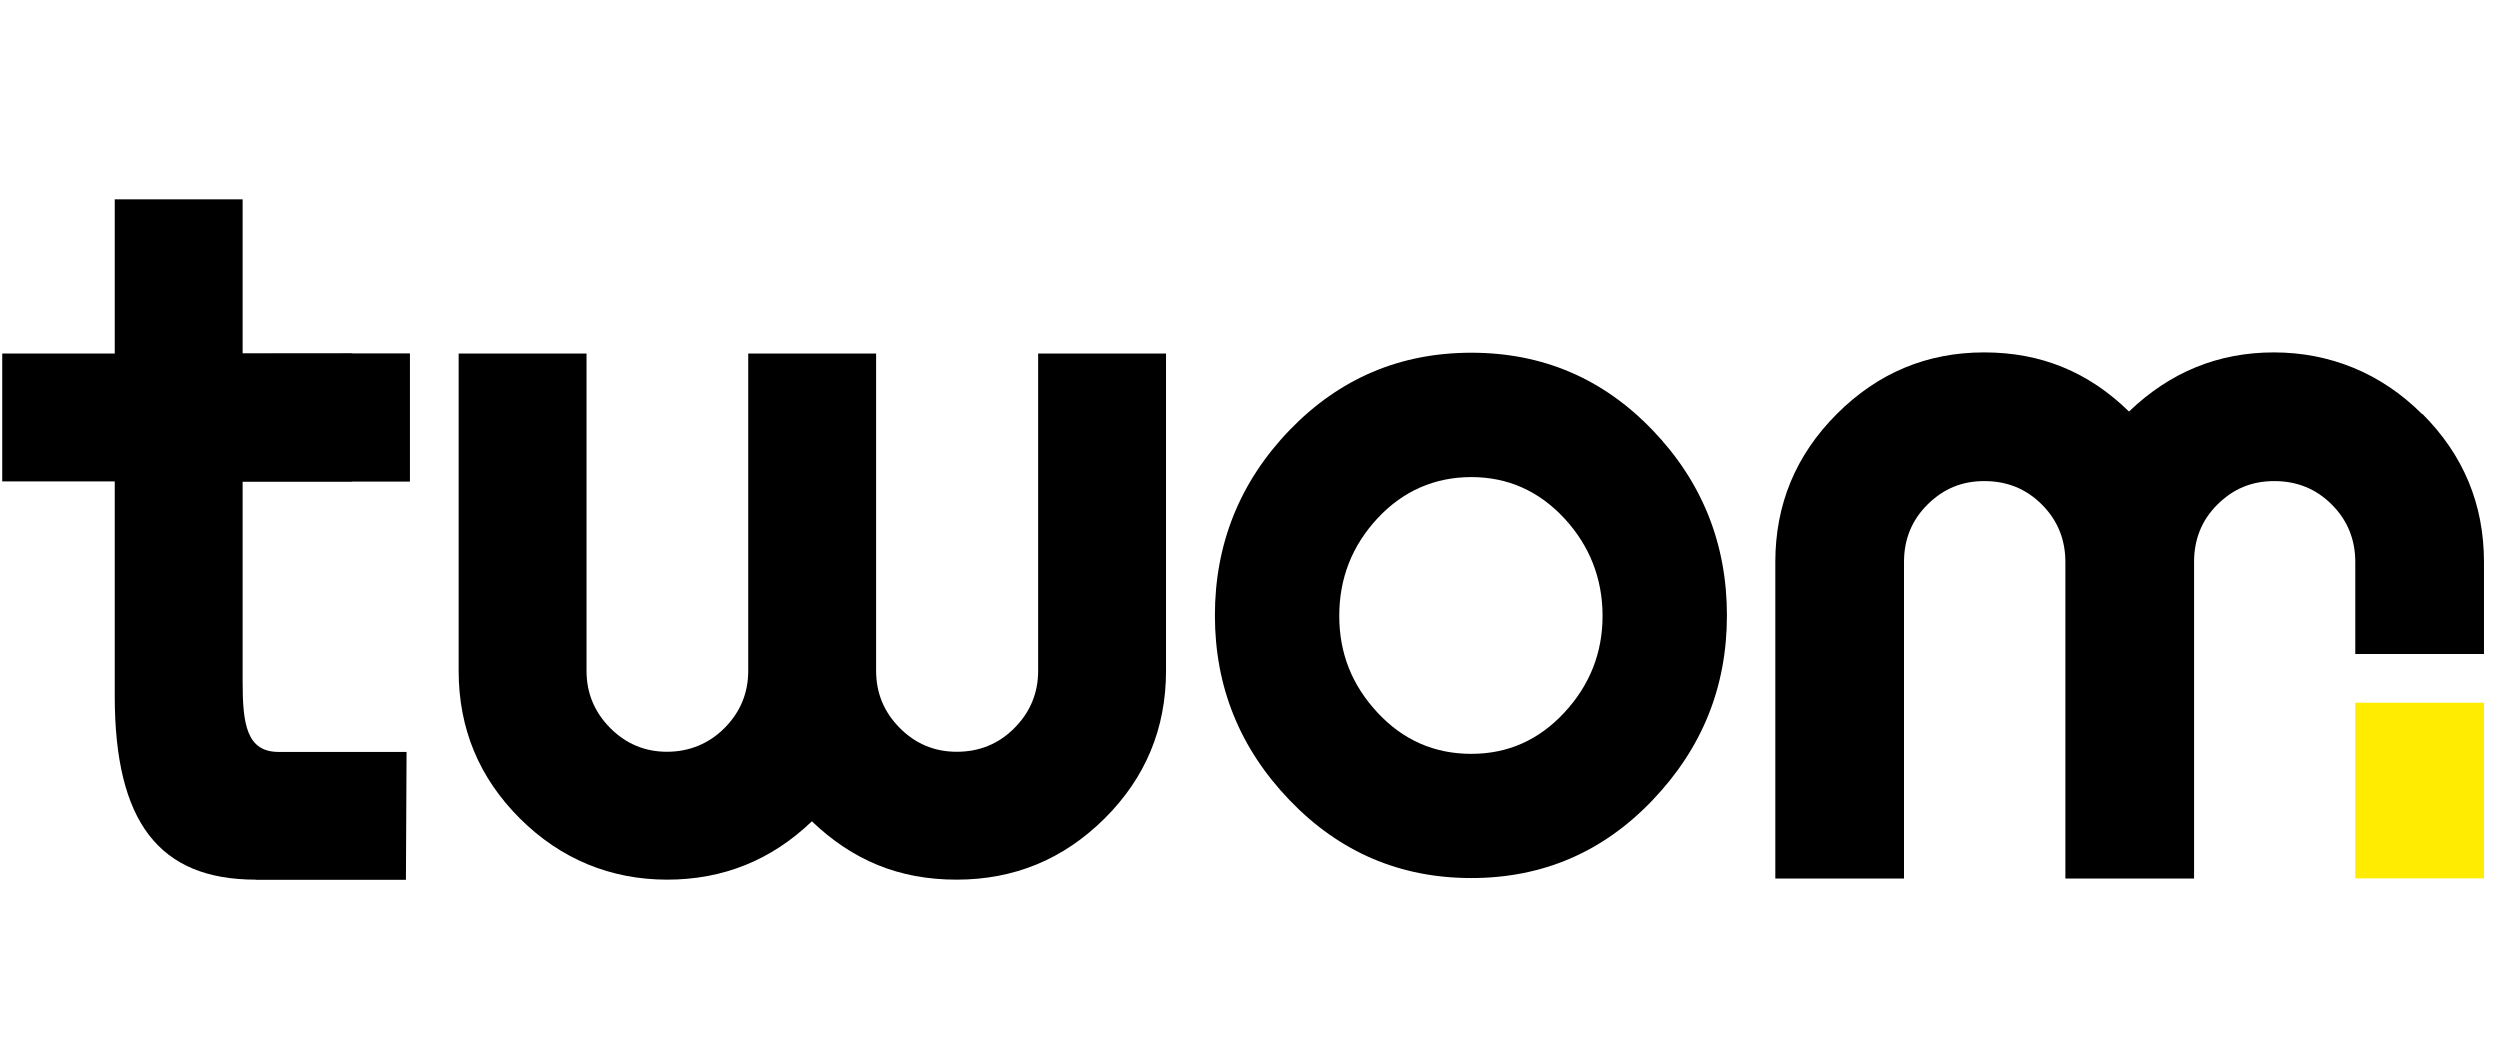
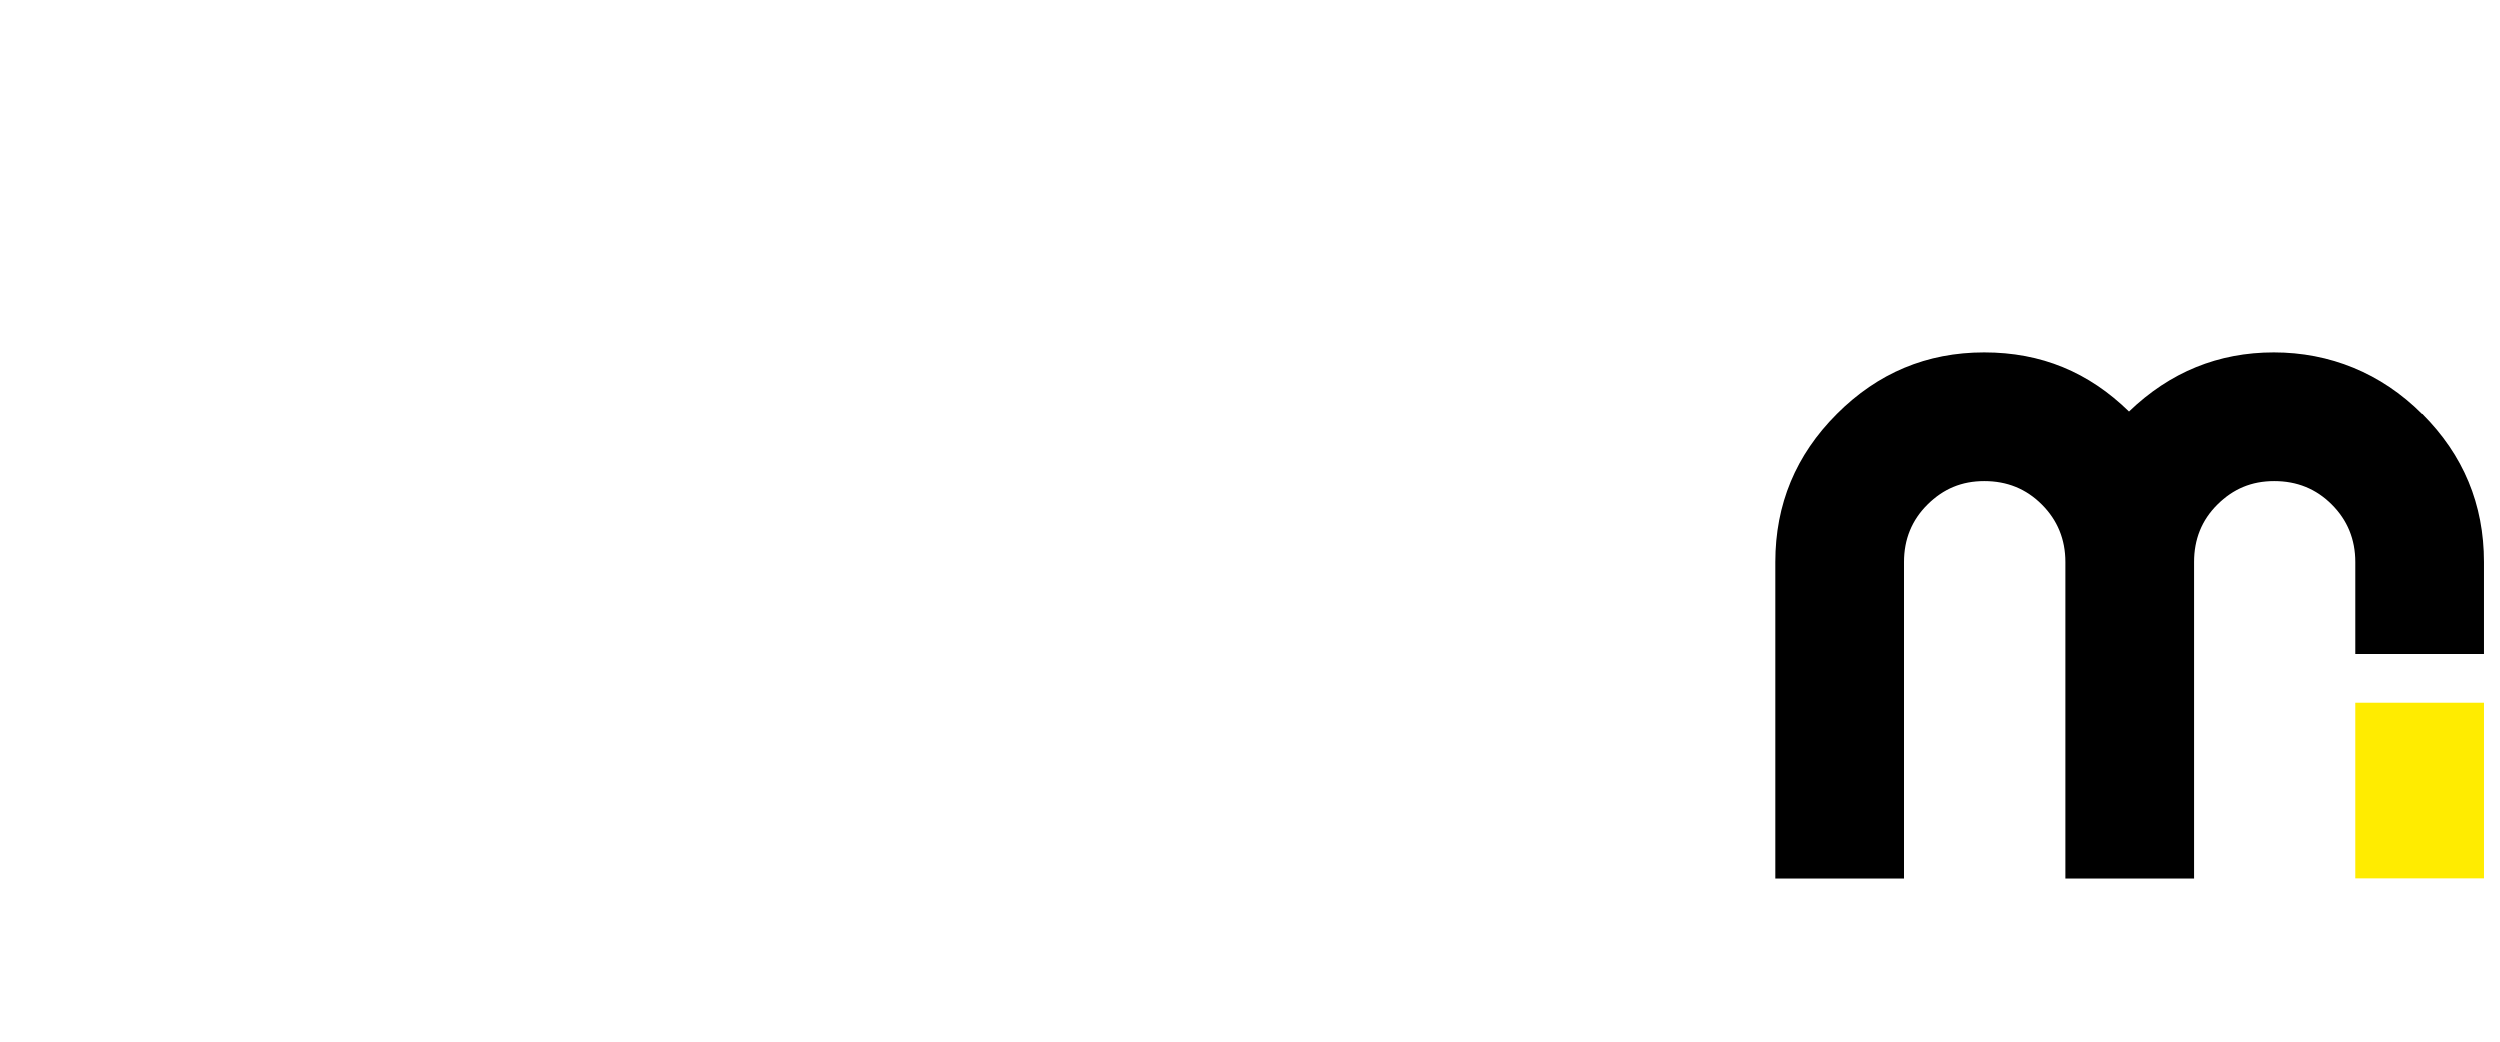
<svg xmlns="http://www.w3.org/2000/svg" id="Capa_1" viewBox="0 0 156 65">
  <defs>
    <style>.cls-1{fill:#ffec00;}</style>
  </defs>
-   <path d="M59.71,46.91c1.42,0,2.62-.5,3.6-1.49.98-.99,1.47-2.18,1.47-3.56v-19.8h7.98v19.8c0,3.6-1.28,6.68-3.84,9.22-2.56,2.54-5.63,3.81-9.23,3.81s-6.48-1.21-9.03-3.64c-2.52,2.42-5.53,3.64-9.03,3.64s-6.63-1.27-9.18-3.81-3.83-5.61-3.83-9.22v-19.8h7.98v19.8c0,1.38.49,2.57,1.47,3.56.98.99,2.17,1.49,3.55,1.49s2.62-.5,3.6-1.49c.98-.99,1.47-2.18,1.47-3.56v-19.8h7.98v19.8c0,1.38.49,2.57,1.47,3.56.98.99,2.17,1.49,3.55,1.49Z" />
-   <path d="M91.81,22.01c4.45,0,8.22,1.61,11.31,4.83,3.09,3.22,4.64,7.08,4.64,11.56s-1.55,8.29-4.64,11.53-6.86,4.86-11.31,4.86-8.23-1.62-11.34-4.86-4.66-7.08-4.66-11.53,1.55-8.33,4.66-11.56c3.11-3.22,6.89-4.83,11.34-4.83ZM91.81,47.04c2.28,0,4.21-.86,5.8-2.57s2.39-3.73,2.39-6.04-.8-4.38-2.39-6.09c-1.59-1.71-3.53-2.57-5.8-2.57s-4.26.86-5.85,2.57c-1.59,1.71-2.39,3.74-2.39,6.09s.8,4.33,2.39,6.04,3.54,2.57,5.85,2.57Z" />
  <path d="M151.16,25.83c2.56,2.56,3.84,5.64,3.84,9.24v5.74h-8.03v-5.74c0-1.41-.49-2.61-1.47-3.59-.98-.98-2.17-1.46-3.59-1.46s-2.56.49-3.54,1.46-1.46,2.17-1.46,3.59v19.75h-8.03v-19.75c0-1.41-.49-2.61-1.47-3.59-.98-.98-2.17-1.46-3.59-1.46s-2.56.49-3.54,1.46-1.47,2.17-1.47,3.59v19.75h-8.03v-19.75c0-3.6,1.28-6.68,3.84-9.24,2.56-2.56,5.62-3.84,9.19-3.84s6.52,1.23,9.04,3.69c2.56-2.46,5.57-3.69,9.04-3.69s6.68,1.28,9.24,3.84Z" />
  <rect class="cls-1" x="145.5" y="45.32" width="10.96" height="8.03" transform="translate(200.32 -101.65) rotate(90)" />
-   <path d="M15.96,54.89c-6.04,0-8.8-3.61-8.8-11.46V12.44h7.98v9.62s10.44-.01,10.44-.01v8h-10.44v12.48c0,2.64.24,4.39,2.25,4.39h7.98l-.04,7.98h-9.37Z" />
-   <rect x=".14" y="22.06" width="21.84" height="7.98" />
</svg>